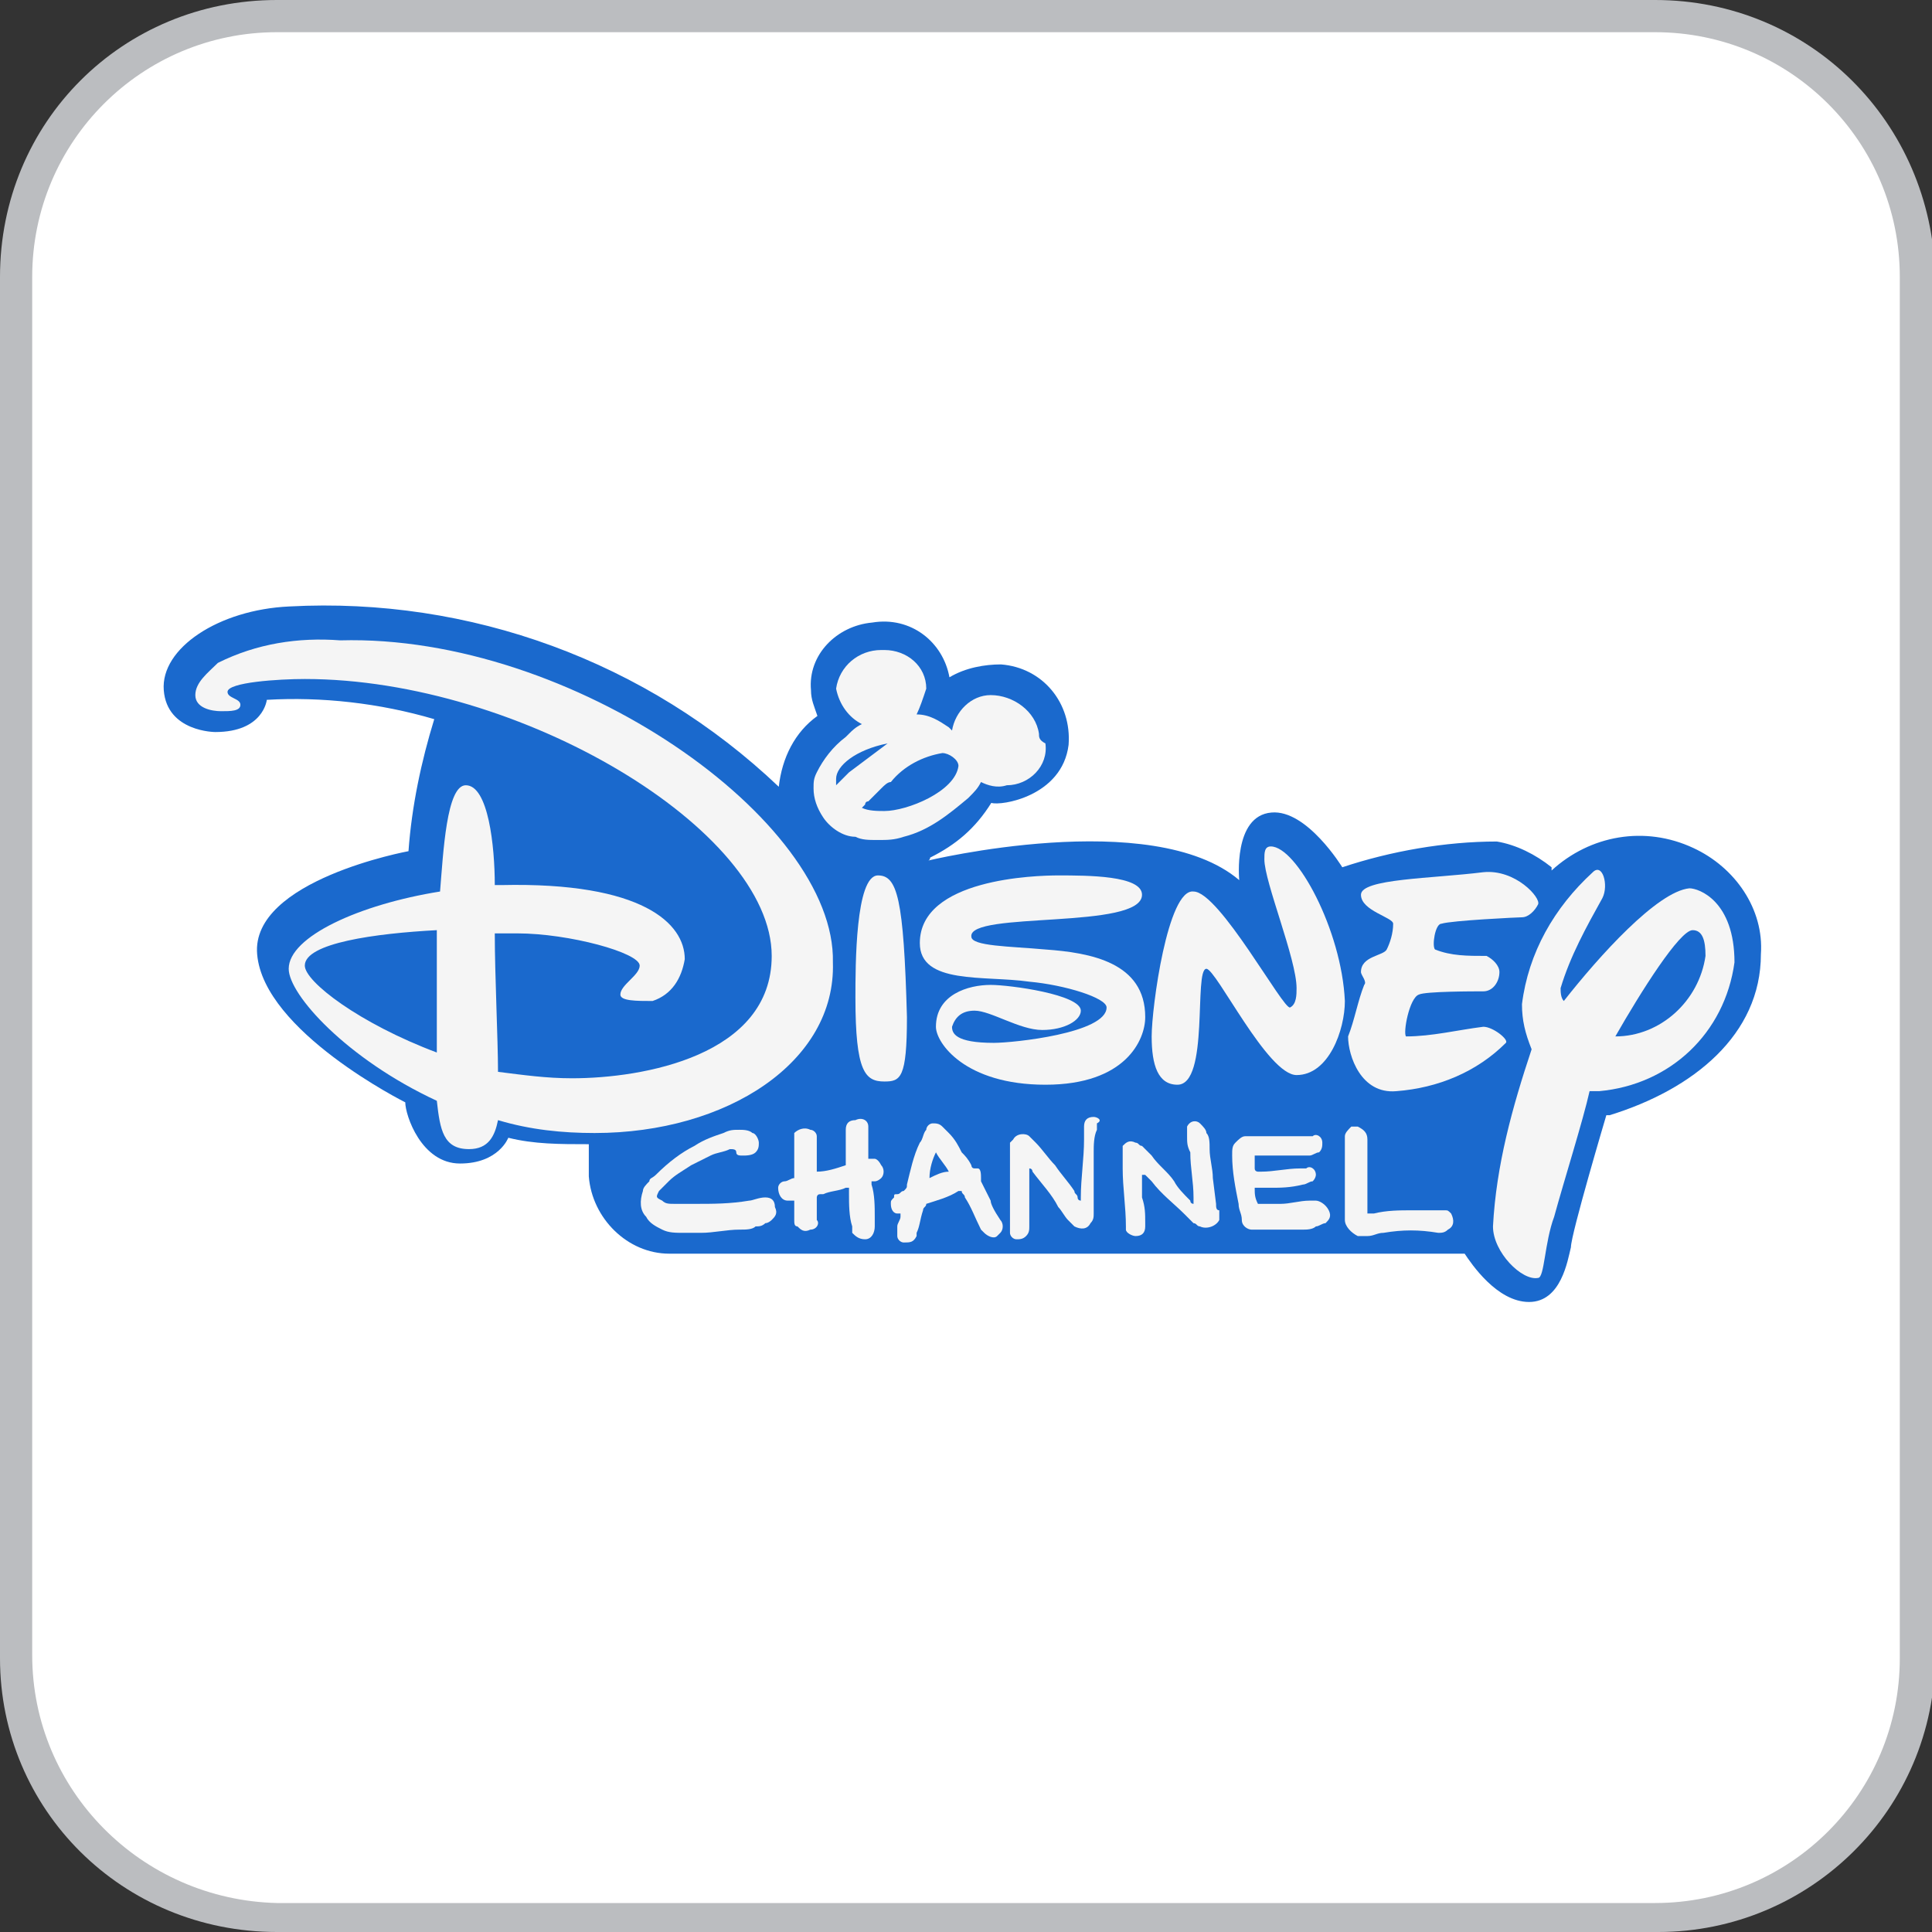
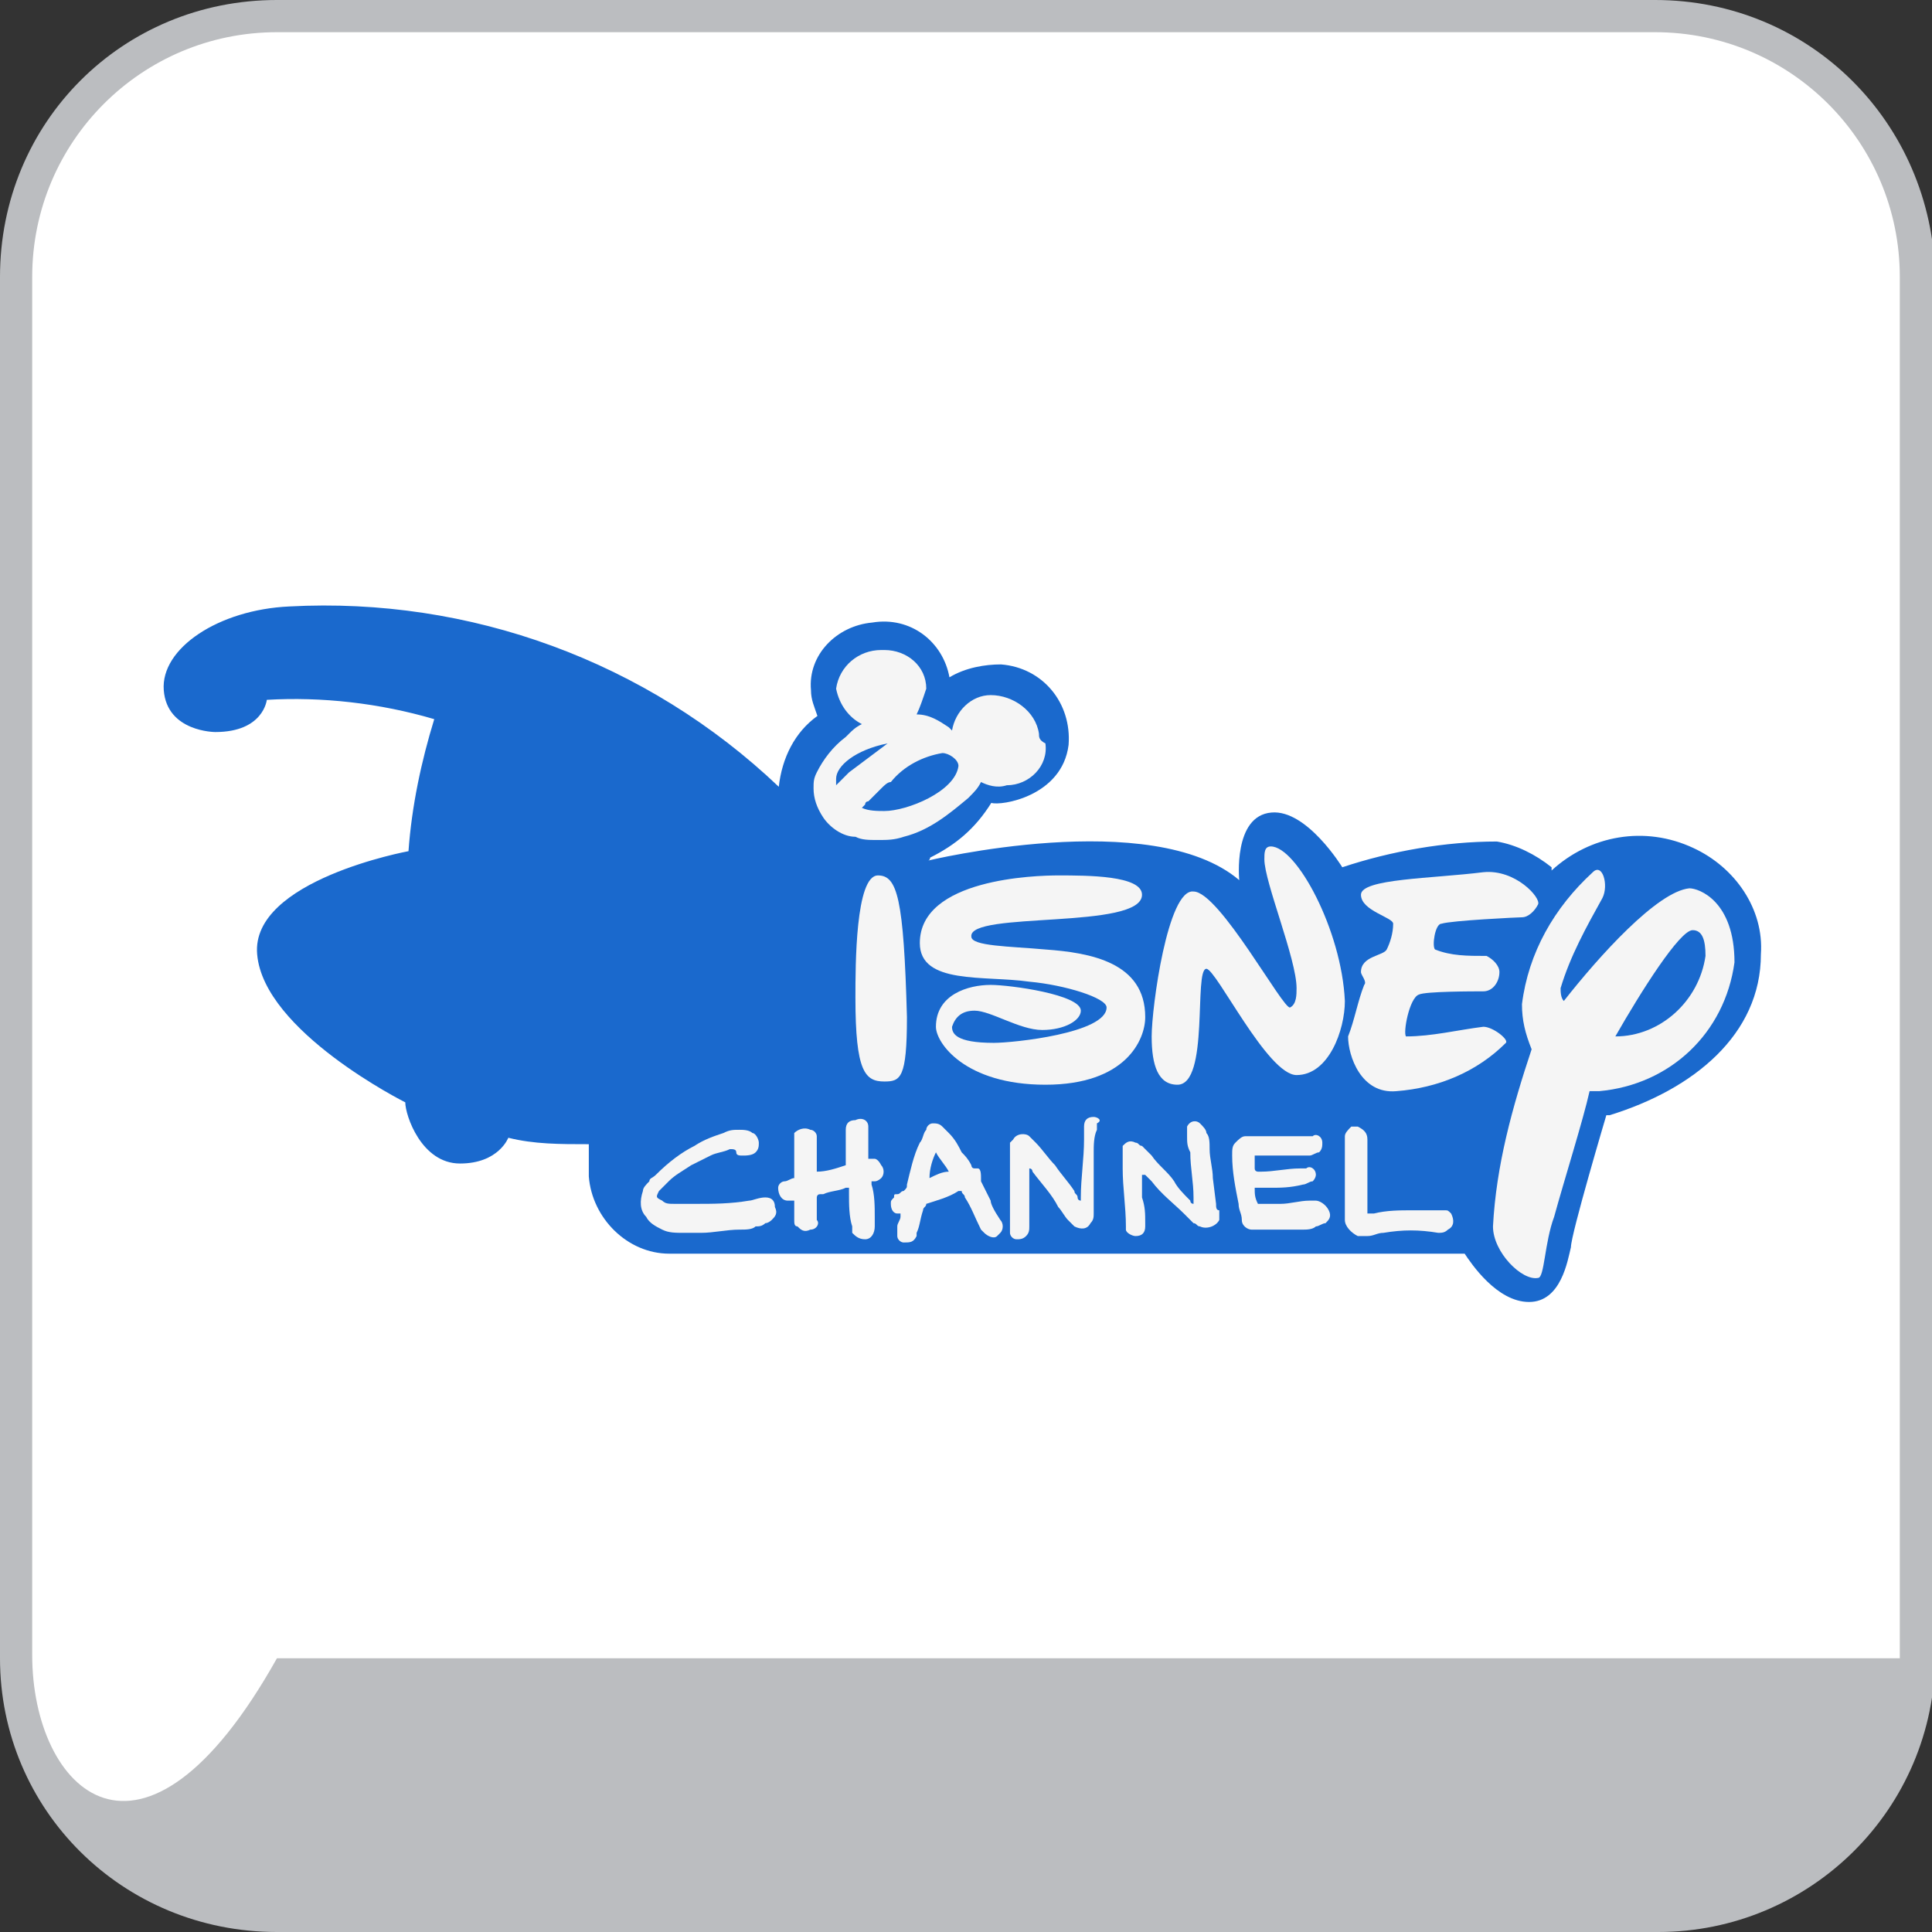
<svg xmlns="http://www.w3.org/2000/svg" version="1.1" id="Layer_1" x="0px" y="0px" viewBox="0 0 60 60" style="enable-background:new 0 0 60 60;" xml:space="preserve">
  <rect x="0" y="0" width="60" height="60" fill="#333333" stroke="none" />
  <style type="text/css">
	.st0{fill:#BBBDC0;}
	.st1{fill:#FFFFFF;}
	.st2{fill:#1A69CD;}
	.st3{fill:#F5F5F5;}
</style>
  <path class="st0" d="M51.4,0H8.6C3.8,0,0,3.8,0,8.6v42.9C0,56.2,3.8,60,8.6,60h42.9c4.7,0,8.6-3.8,8.6-8.6V8.6C60,3.8,56.2,0,51.4,0  z" />
-   <path class="st1" d="M51.4,1C55.6,1,59,4.4,59,8.6v42.9c0,4.2-3.4,7.6-7.6,7.6H8.6C4.4,59,1,55.6,1,51.4V8.6C1,4.4,4.4,1,8.6,1H51.4  " />
+   <path class="st1" d="M51.4,1C55.6,1,59,4.4,59,8.6v42.9H8.6C4.4,59,1,55.6,1,51.4V8.6C1,4.4,4.4,1,8.6,1H51.4  " />
  <g id="Group_361" transform="translate(1116.986 887.034)">
    <path id="Path_804" class="st2" d="M-1064.4-860.7c-1.5-0.7-3.2-0.4-4.4,0.7v0l0-0.1c-0.5-0.4-1.1-0.7-1.7-0.8   c-1.6,0-3.3,0.3-4.8,0.8c0,0-1.1-1.8-2.2-1.7c-1.2,0.1-1,2.1-1,2.1c-2.7-2.3-9.7-0.6-9.7-0.6c0,0,0.1,0,0.1-0.1   c0.8-0.4,1.4-0.9,1.9-1.7c0.3,0.1,2.2-0.2,2.4-1.8c0.1-1.3-0.8-2.4-2.1-2.5c-0.5,0-1.1,0.1-1.6,0.4c-0.2-1.1-1.2-1.9-2.4-1.7   c-1.1,0.1-2,1-1.9,2.1c0,0.3,0.1,0.5,0.2,0.8c-0.7,0.5-1.1,1.3-1.2,2.2c-4.1-3.9-9.6-5.9-15.2-5.6c-2.2,0.1-4,1.3-3.9,2.6   c0.1,1.3,1.6,1.3,1.6,1.3c1.5,0,1.6-1,1.6-1c1.7-0.1,3.5,0.1,5.2,0.6c-0.4,1.3-0.7,2.7-0.8,4.1c0,0-4.9,0.9-4.7,3.2   c0.2,2.4,4.6,4.6,4.6,4.6c0,0.4,0.5,1.9,1.7,1.9s1.5-0.8,1.5-0.8c0.8,0.2,1.6,0.2,2.5,0.2v1c0.1,1.3,1.2,2.4,2.5,2.4h24.7   c0.2,0.3,1,1.5,2,1.5c1,0,1.2-1.3,1.3-1.7c0-0.4,1.1-4.1,1.1-4.1v0c0,0,0.1,0,0.1,0c2.6-0.8,4.7-2.5,4.7-5   C-1062.2-858.8-1063.1-860.1-1064.4-860.7z" />
    <g id="Group_360" transform="translate(0.78 0.753)">
      <g id="Group_359">
-         <path id="Path_805" class="st3" d="M-1107.2-867.9c-1.3-0.1-2.6,0.1-3.8,0.7c-0.3,0.3-0.7,0.6-0.7,1c0,0.4,0.5,0.5,0.8,0.5     s0.6,0,0.6-0.2c0-0.2-0.4-0.2-0.4-0.4c0-0.3,1.6-0.4,2.4-0.4c6.7,0,14.5,4.7,14.5,8.6c0,3.1-4,3.8-6.2,3.8     c-0.8,0-1.5-0.1-2.3-0.2c0-1-0.1-3-0.1-4.3c0.3,0,0.5,0,0.7,0c1.6,0,3.8,0.6,3.8,1c0,0.3-0.6,0.6-0.6,0.9c0,0.2,0.5,0.2,1,0.2     c0.6-0.2,0.9-0.7,1-1.3c0-1.1-1.3-2.4-5.7-2.3h-0.2c0-1.2-0.2-3.1-0.9-3.1c-0.6,0-0.7,2.1-0.8,3.3c-2.5,0.4-4.7,1.4-4.7,2.4     c0,0.8,1.8,2.8,4.6,4.1c0.1,0.9,0.2,1.5,1,1.5c0.6,0,0.8-0.4,0.9-0.9c1,0.3,2,0.4,3,0.4c4.1,0,7.5-2.2,7.4-5.3     C-1091.8-862.3-1100-868.1-1107.2-867.9 M-1108.3-857.8c0-0.7,2.2-1,4.1-1.1c0,1.1,0,2.7,0,3.8     C-1106.6-856-1108.3-857.3-1108.3-857.8" />
        <path id="Path_806" class="st3" d="M-1090.5-860.6c-0.7,0-0.7,2.8-0.7,3.8c0,2.3,0.3,2.6,0.9,2.6c0.5,0,0.7-0.1,0.7-2     C-1089.7-859.9-1089.9-860.6-1090.5-860.6" />
        <path id="Path_807" class="st3" d="M-1082.3-860c0-0.6-1.7-0.6-2.6-0.6c-0.7,0-4.3,0.1-4.3,2.1c0,1.3,2,1,3.4,1.2     c1.1,0.1,2.4,0.5,2.4,0.8c0,0.8-2.9,1.1-3.5,1.1c-1.2,0-1.3-0.3-1.3-0.5c0.1-0.3,0.3-0.5,0.7-0.5c0.5,0,1.4,0.6,2.1,0.6     c0.7,0,1.2-0.3,1.2-0.6c0-0.5-2.2-0.8-2.8-0.8c-0.7,0-1.7,0.3-1.7,1.3c0,0.5,0.9,1.8,3.4,1.8c2.5,0,3.1-1.4,3.1-2.1     c0-1.7-1.7-2-3.1-2.1c-1.1-0.1-2.3-0.1-2.3-0.4C-1087.7-859.5-1082.3-858.9-1082.3-860" />
        <path id="Path_808" class="st3" d="M-1078.3-861.5c-0.2,0-0.2,0.2-0.2,0.4c0,0.7,1,3.1,1,4c0,0.2,0,0.5-0.2,0.6     c-0.2,0.1-2.2-3.6-3-3.6c-0.8-0.1-1.3,3.6-1.3,4.5s0.2,1.5,0.8,1.5c1,0,0.5-3.6,0.9-3.6c0.3,0,1.9,3.3,2.8,3.3     c1,0,1.5-1.4,1.5-2.3C-1076.1-858.9-1077.5-861.5-1078.3-861.5" />
        <path id="Path_809" class="st3" d="M-1071.7-855.9c-0.8,0.1-1.6,0.3-2.4,0.3c-0.1-0.1,0.1-1.2,0.4-1.3c0.2-0.1,1.7-0.1,2-0.1     c0.3,0,0.5-0.3,0.5-0.6c0-0.2-0.2-0.4-0.4-0.5c-0.6,0-1.1,0-1.6-0.2c-0.1-0.1,0-0.8,0.2-0.8c0.3-0.1,2.4-0.2,2.5-0.2     c0.2,0,0.4-0.2,0.5-0.4c0.1-0.2-0.7-1.1-1.7-1c-1.6,0.2-3.8,0.2-3.8,0.7c0,0.5,1,0.7,1,0.9c0,0.3-0.1,0.6-0.2,0.8     c-0.1,0.2-0.8,0.2-0.8,0.7c0,0.1,0.2,0.3,0.1,0.4c-0.2,0.5-0.3,1.1-0.5,1.6c0,0.6,0.4,1.8,1.5,1.7c1.3-0.1,2.5-0.6,3.4-1.5     C-1070.9-855.5-1071.4-855.9-1071.7-855.9" />
        <path id="Path_810" class="st3" d="M-1065.3-860.2c-1,0.1-2.8,2.1-3.9,3.5c-0.1-0.1-0.1-0.3-0.1-0.4c0.3-1,0.8-1.9,1.3-2.8     c0.2-0.4,0-1.1-0.3-0.8c-1.2,1.1-2,2.5-2.2,4.1c0,0.5,0.1,0.9,0.3,1.4c-0.6,1.8-1.1,3.6-1.2,5.5c0,0.8,0.9,1.7,1.4,1.6     c0.2,0,0.2-1.1,0.5-1.9c0.3-1.1,0.9-3,1.1-3.9c0.1,0,0.2,0,0.3,0c2.2-0.2,3.9-1.8,4.2-4C-1063.9-859.8-1065-860.2-1065.3-860.2      M-1067.6-855.6c0.8-1.4,2-3.3,2.4-3.3c0.3,0,0.4,0.3,0.4,0.8C-1065-856.7-1066.2-855.6-1067.6-855.6" />
        <path id="Path_811" class="st3" d="M-1088.2-865" />
        <path id="Path_812" class="st3" d="M-1083.8-853.1c-0.2,0-0.3,0.1-0.3,0.3c0,0.1,0,0.3,0,0.4c0,0.6-0.1,1.2-0.1,1.8     c0,0,0,0,0,0.1c0,0-0.1,0-0.1-0.1c0-0.1-0.1-0.1-0.1-0.2c-0.2-0.3-0.4-0.5-0.6-0.8c-0.2-0.2-0.4-0.5-0.6-0.7     c-0.1-0.1-0.2-0.2-0.2-0.2c-0.1-0.1-0.4-0.1-0.5,0.1c0,0-0.1,0.1-0.1,0.1c0,0,0,0.1,0,0.1c0,0.2,0,0.5,0,0.7c0,0.6,0,1.2,0,1.8     c0,0.1,0,0.1,0,0.2c0,0.1,0.1,0.2,0.2,0.2c0.1,0,0.2,0,0.3-0.1c0.1-0.1,0.1-0.2,0.1-0.3c0-0.3,0-0.7,0-1c0-0.2,0-0.4,0-0.7     c0,0,0-0.1,0-0.1c0.1,0,0.1,0.1,0.1,0.1c0.3,0.4,0.6,0.7,0.8,1.1c0.1,0.1,0.2,0.3,0.3,0.4c0.1,0.1,0.1,0.1,0.2,0.2     c0.2,0.1,0.4,0.1,0.5-0.1c0.1-0.1,0.1-0.2,0.1-0.3c0-0.2,0-0.3,0-0.5c0-0.5,0-0.9,0-1.4c0-0.2,0-0.5,0.1-0.7c0-0.1,0-0.1,0-0.2     C-1083.5-853-1083.7-853.1-1083.8-853.1z" />
        <path id="Path_813" class="st3" d="M-1076.9-850.5c-0.1,0-0.1,0-0.2,0c-0.3,0-0.6,0.1-0.9,0.1c-0.2,0-0.4,0-0.6,0     c0,0-0.1,0-0.1,0c-0.1-0.2-0.1-0.3-0.1-0.5c0.2,0,0.3,0,0.5,0c0.3,0,0.6,0,1-0.1c0.1,0,0.2-0.1,0.3-0.1c0.1-0.1,0.1-0.2,0.1-0.2     c0-0.2-0.2-0.3-0.3-0.2c-0.1,0-0.1,0-0.2,0c-0.4,0-0.8,0.1-1.2,0.1h-0.1c0,0-0.1,0-0.1-0.1c0-0.1,0-0.1,0-0.2c0-0.1,0-0.2,0-0.2     c0,0,0.1,0,0.1,0c0.4,0,0.7,0,1.1,0c0.2,0,0.4,0,0.5,0c0.1,0,0.2-0.1,0.3-0.1c0.1-0.1,0.1-0.2,0.1-0.3c0-0.2-0.2-0.3-0.3-0.2     c-0.1,0-0.2,0-0.3,0l-1.2,0c-0.1,0-0.2,0-0.3,0c-0.1,0-0.2,0-0.3,0c-0.1,0-0.2,0.1-0.3,0.2c-0.1,0.1-0.1,0.2-0.1,0.4     c0,0.5,0.1,1,0.2,1.5c0,0.2,0.1,0.3,0.1,0.5c0,0.2,0.2,0.3,0.3,0.3c0.2,0,0.3,0,0.5,0c0.2,0,0.3,0,0.5,0c0.2,0,0.4,0,0.6,0     c0.1,0,0.3,0,0.4-0.1c0.1,0,0.2-0.1,0.3-0.1c0.1-0.1,0.2-0.2,0.1-0.4C-1076.6-850.4-1076.8-850.5-1076.9-850.5z" />
        <path id="Path_814" class="st3" d="M-1094-850.6C-1094-850.5-1094-850.5-1094-850.6c-0.2,0-0.4,0.1-0.5,0.1     c-0.6,0.1-1.1,0.1-1.7,0.1c-0.2,0-0.4,0-0.6,0c-0.2,0-0.3,0-0.4-0.1c-0.2-0.1-0.2-0.1-0.1-0.3c0.1-0.1,0.2-0.2,0.3-0.3     c0.2-0.2,0.4-0.3,0.7-0.5c0.2-0.1,0.4-0.2,0.6-0.3c0.2-0.1,0.4-0.1,0.6-0.2c0.1,0,0.2,0,0.2,0.1c0,0.1,0.1,0.1,0.2,0.1     c0.1,0,0.3,0,0.4-0.1c0.1-0.1,0.1-0.2,0.1-0.3c0-0.1-0.1-0.3-0.2-0.3c-0.1-0.1-0.3-0.1-0.4-0.1c-0.2,0-0.3,0-0.5,0.1     c-0.3,0.1-0.6,0.2-0.9,0.4c-0.4,0.2-0.8,0.5-1.2,0.9c-0.1,0.1-0.2,0.1-0.2,0.2c-0.1,0.1-0.2,0.2-0.2,0.3     c-0.1,0.3-0.1,0.6,0.1,0.8c0.1,0.2,0.3,0.3,0.5,0.4c0.2,0.1,0.4,0.1,0.7,0.1c0.2,0,0.4,0,0.5,0v0c0.4,0,0.8-0.1,1.2-0.1     c0.2,0,0.4,0,0.5-0.1c0.1,0,0.2,0,0.3-0.1c0.1,0,0.2-0.1,0.2-0.1c0.1-0.1,0.2-0.2,0.1-0.4C-1093.7-850.5-1093.8-850.6-1094-850.6     z" />
        <path id="Path_815" class="st3" d="M-1087-850.5c-0.1-0.2-0.2-0.4-0.3-0.6c0,0,0-0.1,0-0.1c0-0.1,0-0.3-0.1-0.3c0,0,0,0-0.1,0     c-0.1,0-0.1-0.1-0.1-0.1c-0.1-0.2-0.2-0.3-0.3-0.4c-0.1-0.2-0.2-0.4-0.4-0.6c-0.1-0.1-0.1-0.1-0.2-0.2c-0.1-0.1-0.2-0.1-0.3-0.1     c-0.1,0-0.2,0.1-0.2,0.2c-0.1,0.1-0.1,0.3-0.2,0.4c-0.2,0.4-0.3,0.9-0.4,1.3c0,0.1,0,0.1-0.1,0.2c-0.1,0-0.1,0.1-0.2,0.1     c-0.1,0-0.1,0-0.1,0.1c-0.1,0.1-0.1,0.1-0.1,0.2c0,0.2,0.1,0.3,0.2,0.3c0,0,0,0,0.1,0c0,0,0,0.1,0,0.1c0,0.1-0.1,0.2-0.1,0.3     c0,0.1,0,0.2,0,0.3c0,0.1,0.1,0.2,0.2,0.2c0.2,0,0.3,0,0.4-0.2c0,0,0-0.1,0-0.1c0.1-0.2,0.1-0.4,0.2-0.7c0-0.1,0.1-0.1,0.1-0.2     c0.3-0.1,0.7-0.2,1-0.4c0,0,0.1,0,0.1,0c0,0.1,0.1,0.1,0.1,0.2c0.2,0.3,0.3,0.6,0.5,1l0.1,0.1c0.1,0.1,0.3,0.2,0.4,0.1     c0,0,0.1-0.1,0.1-0.1c0.1-0.1,0.1-0.3,0-0.4C-1086.9-850.2-1087-850.4-1087-850.5z M-1088.9-851.2     C-1088.9-851.3-1088.9-851.3-1088.9-851.2c0-0.3,0.1-0.6,0.2-0.8c0.1,0.2,0.3,0.4,0.4,0.6     C-1088.5-851.4-1088.7-851.3-1088.9-851.2L-1088.9-851.2z" />
        <path id="Path_816" class="st3" d="M-1090.6-851.8c-0.1,0-0.1,0-0.2,0c0,0,0-0.1,0-0.1c0-0.2,0-0.5,0-0.7c0-0.1,0-0.1,0-0.2     c0-0.2-0.2-0.3-0.4-0.2c-0.2,0-0.3,0.1-0.3,0.3c0,0,0,0,0,0c0,0,0,0.1,0,0.1c0,0.3,0,0.6,0,0.9c0,0,0,0.1,0,0.1     c-0.3,0.1-0.6,0.2-0.9,0.2c0-0.1,0-0.1,0-0.2v-0.7c0-0.1,0-0.1,0-0.2c0-0.1-0.1-0.2-0.2-0.2c-0.2-0.1-0.4,0-0.5,0.1     c0,0,0,0.1,0,0.2c0,0.1,0,0.2,0,0.2v0.9c0,0,0,0.1,0,0.1c-0.1,0-0.2,0.1-0.3,0.1c-0.1,0-0.2,0.1-0.2,0.2c0,0.2,0.1,0.4,0.3,0.4     c0,0,0.1,0,0.1,0c0,0,0.1,0,0.1,0c0,0.1,0,0.1,0,0.2v0.4c0,0.1,0,0.2,0.1,0.2c0.1,0.1,0.2,0.2,0.4,0.1c0.2,0,0.3-0.2,0.2-0.3     c0-0.2,0-0.3,0-0.5c0-0.1,0-0.1,0-0.2c0,0,0-0.1,0.1-0.1c0,0,0,0,0.1,0c0.2-0.1,0.5-0.1,0.7-0.2c0,0,0.1,0,0.1,0     c0,0.1,0,0.1,0,0.2c0,0.3,0,0.7,0.1,1c0,0.1,0,0.1,0,0.2c0.1,0.1,0.2,0.2,0.4,0.2c0.2,0,0.3-0.2,0.3-0.4c0-0.1,0-0.2,0-0.3     c0-0.3,0-0.7-0.1-1v-0.1c0,0,0,0,0,0l0.1,0c0.1,0,0.2-0.1,0.2-0.1c0.1-0.1,0.1-0.3,0-0.4     C-1090.5-851.8-1090.6-851.8-1090.6-851.8z" />
        <path id="Path_817" class="st3" d="M-1080-850.4l-0.1-0.8c0-0.3-0.1-0.6-0.1-0.9c0-0.2,0-0.4-0.1-0.5c0-0.1-0.1-0.2-0.2-0.3     c-0.1-0.1-0.3-0.1-0.4,0.1c0,0,0,0,0,0.1c0,0.1,0,0.2,0,0.2c0,0.2,0,0.3,0.1,0.5c0,0.5,0.1,0.9,0.1,1.4c0,0.1,0,0.1,0,0.2     c0,0-0.1,0-0.1-0.1c-0.2-0.2-0.4-0.4-0.5-0.6c-0.2-0.3-0.5-0.5-0.7-0.8c-0.1-0.1-0.2-0.2-0.3-0.3c-0.1,0-0.1-0.1-0.2-0.1     c-0.2-0.1-0.3,0-0.4,0.1c0,0,0,0.1,0,0.1c0,0.1,0,0.1,0,0.2c0,0.1,0,0.3,0,0.4c0,0.6,0.1,1.2,0.1,1.8c0,0,0,0.1,0,0.1     c0,0.1,0.2,0.2,0.3,0.2c0.2,0,0.3-0.1,0.3-0.3c0,0,0-0.1,0-0.1c0-0.3,0-0.5-0.1-0.8c0-0.2,0-0.3,0-0.5c0-0.1,0-0.1,0-0.2     c0,0,0,0,0.1,0c0.1,0.1,0.1,0.1,0.2,0.2c0.3,0.4,0.7,0.7,1,1c0.1,0.1,0.2,0.2,0.3,0.3c0.1,0,0.1,0.1,0.2,0.1     c0.2,0.1,0.5,0,0.6-0.2c0,0,0-0.1,0-0.1c0-0.1,0-0.1,0-0.2C-1080-850.2-1080-850.3-1080-850.4z" />
        <path id="Path_818" class="st3" d="M-1072.7-850.1c-0.1-0.1-0.1-0.1-0.2-0.1c-0.1,0-0.2,0-0.3,0c-0.2,0-0.5,0-0.7,0     c-0.4,0-0.8,0-1.2,0.1c-0.1,0-0.1,0-0.2,0c0,0,0-0.1,0-0.1c0-0.2,0-0.3,0-0.4c0-0.6,0-1.2,0-1.8c0-0.2-0.1-0.3-0.3-0.4     c-0.1,0-0.2,0-0.2,0c-0.1,0.1-0.2,0.2-0.2,0.3v0.1c0,0.8,0,1.5,0,2.3c0,0.1,0,0.1,0,0.2c0,0.2,0.2,0.4,0.4,0.5c0.1,0,0.2,0,0.3,0     c0.2,0,0.3-0.1,0.5-0.1c0.6-0.1,1.1-0.1,1.7,0c0.1,0,0.2,0,0.3-0.1C-1072.6-849.7-1072.6-849.9-1072.7-850.1     C-1072.7-850.1-1072.7-850.1-1072.7-850.1z" />
      </g>
      <path id="Path_819" class="st3" d="M-1085.5-865c-0.1-0.7-0.8-1.2-1.5-1.2c-0.6,0-1.1,0.5-1.2,1.1c0,0-0.1-0.1-0.1-0.1    c-0.3-0.2-0.6-0.4-1-0.4c0.1-0.2,0.2-0.5,0.3-0.8c0-0.7-0.6-1.2-1.3-1.2c0,0-0.1,0-0.1,0c-0.7,0-1.3,0.5-1.4,1.2    c0.1,0.5,0.4,0.9,0.8,1.1c-0.2,0.1-0.3,0.2-0.4,0.3c0,0-0.1,0.1-0.1,0.1c-0.4,0.3-0.7,0.7-0.9,1.1c-0.1,0.2-0.1,0.3-0.1,0.5    c0,0.3,0.1,0.6,0.3,0.9l0,0c0.2,0.3,0.6,0.6,1,0.6h0c0,0,0,0,0,0c0.2,0.1,0.4,0.1,0.7,0.1c0.3,0,0.5,0,0.8-0.1    c0.8-0.2,1.4-0.7,2-1.2c0.2-0.2,0.3-0.3,0.4-0.5c0.2,0.1,0.5,0.2,0.8,0.1c0.7,0,1.3-0.6,1.2-1.3    C-1085.5-864.8-1085.5-864.9-1085.5-865z M-1091.4-863.8c-0.1,0.1-0.2,0.2-0.3,0.3c0,0-0.1,0.1-0.1,0.1c0,0,0-0.1,0-0.1    c0,0,0-0.1,0-0.1c0-0.4,0.6-0.9,1.6-1.1C-1090.6-864.4-1091-864.1-1091.4-863.8z M-1090.3-862.6c-0.2,0-0.5,0-0.7-0.1    c0,0,0,0,0.1-0.1c0,0,0-0.1,0.1-0.1l0.2-0.2l0.1-0.1c0,0,0.1-0.1,0.1-0.1l0,0c0.1-0.1,0.2-0.2,0.3-0.2c0.4-0.5,1-0.8,1.6-0.9    c0.2,0,0.5,0.2,0.5,0.4c0,0,0,0,0,0C-1088.1-863.2-1089.6-862.6-1090.3-862.6z" />
    </g>
  </g>
</svg>